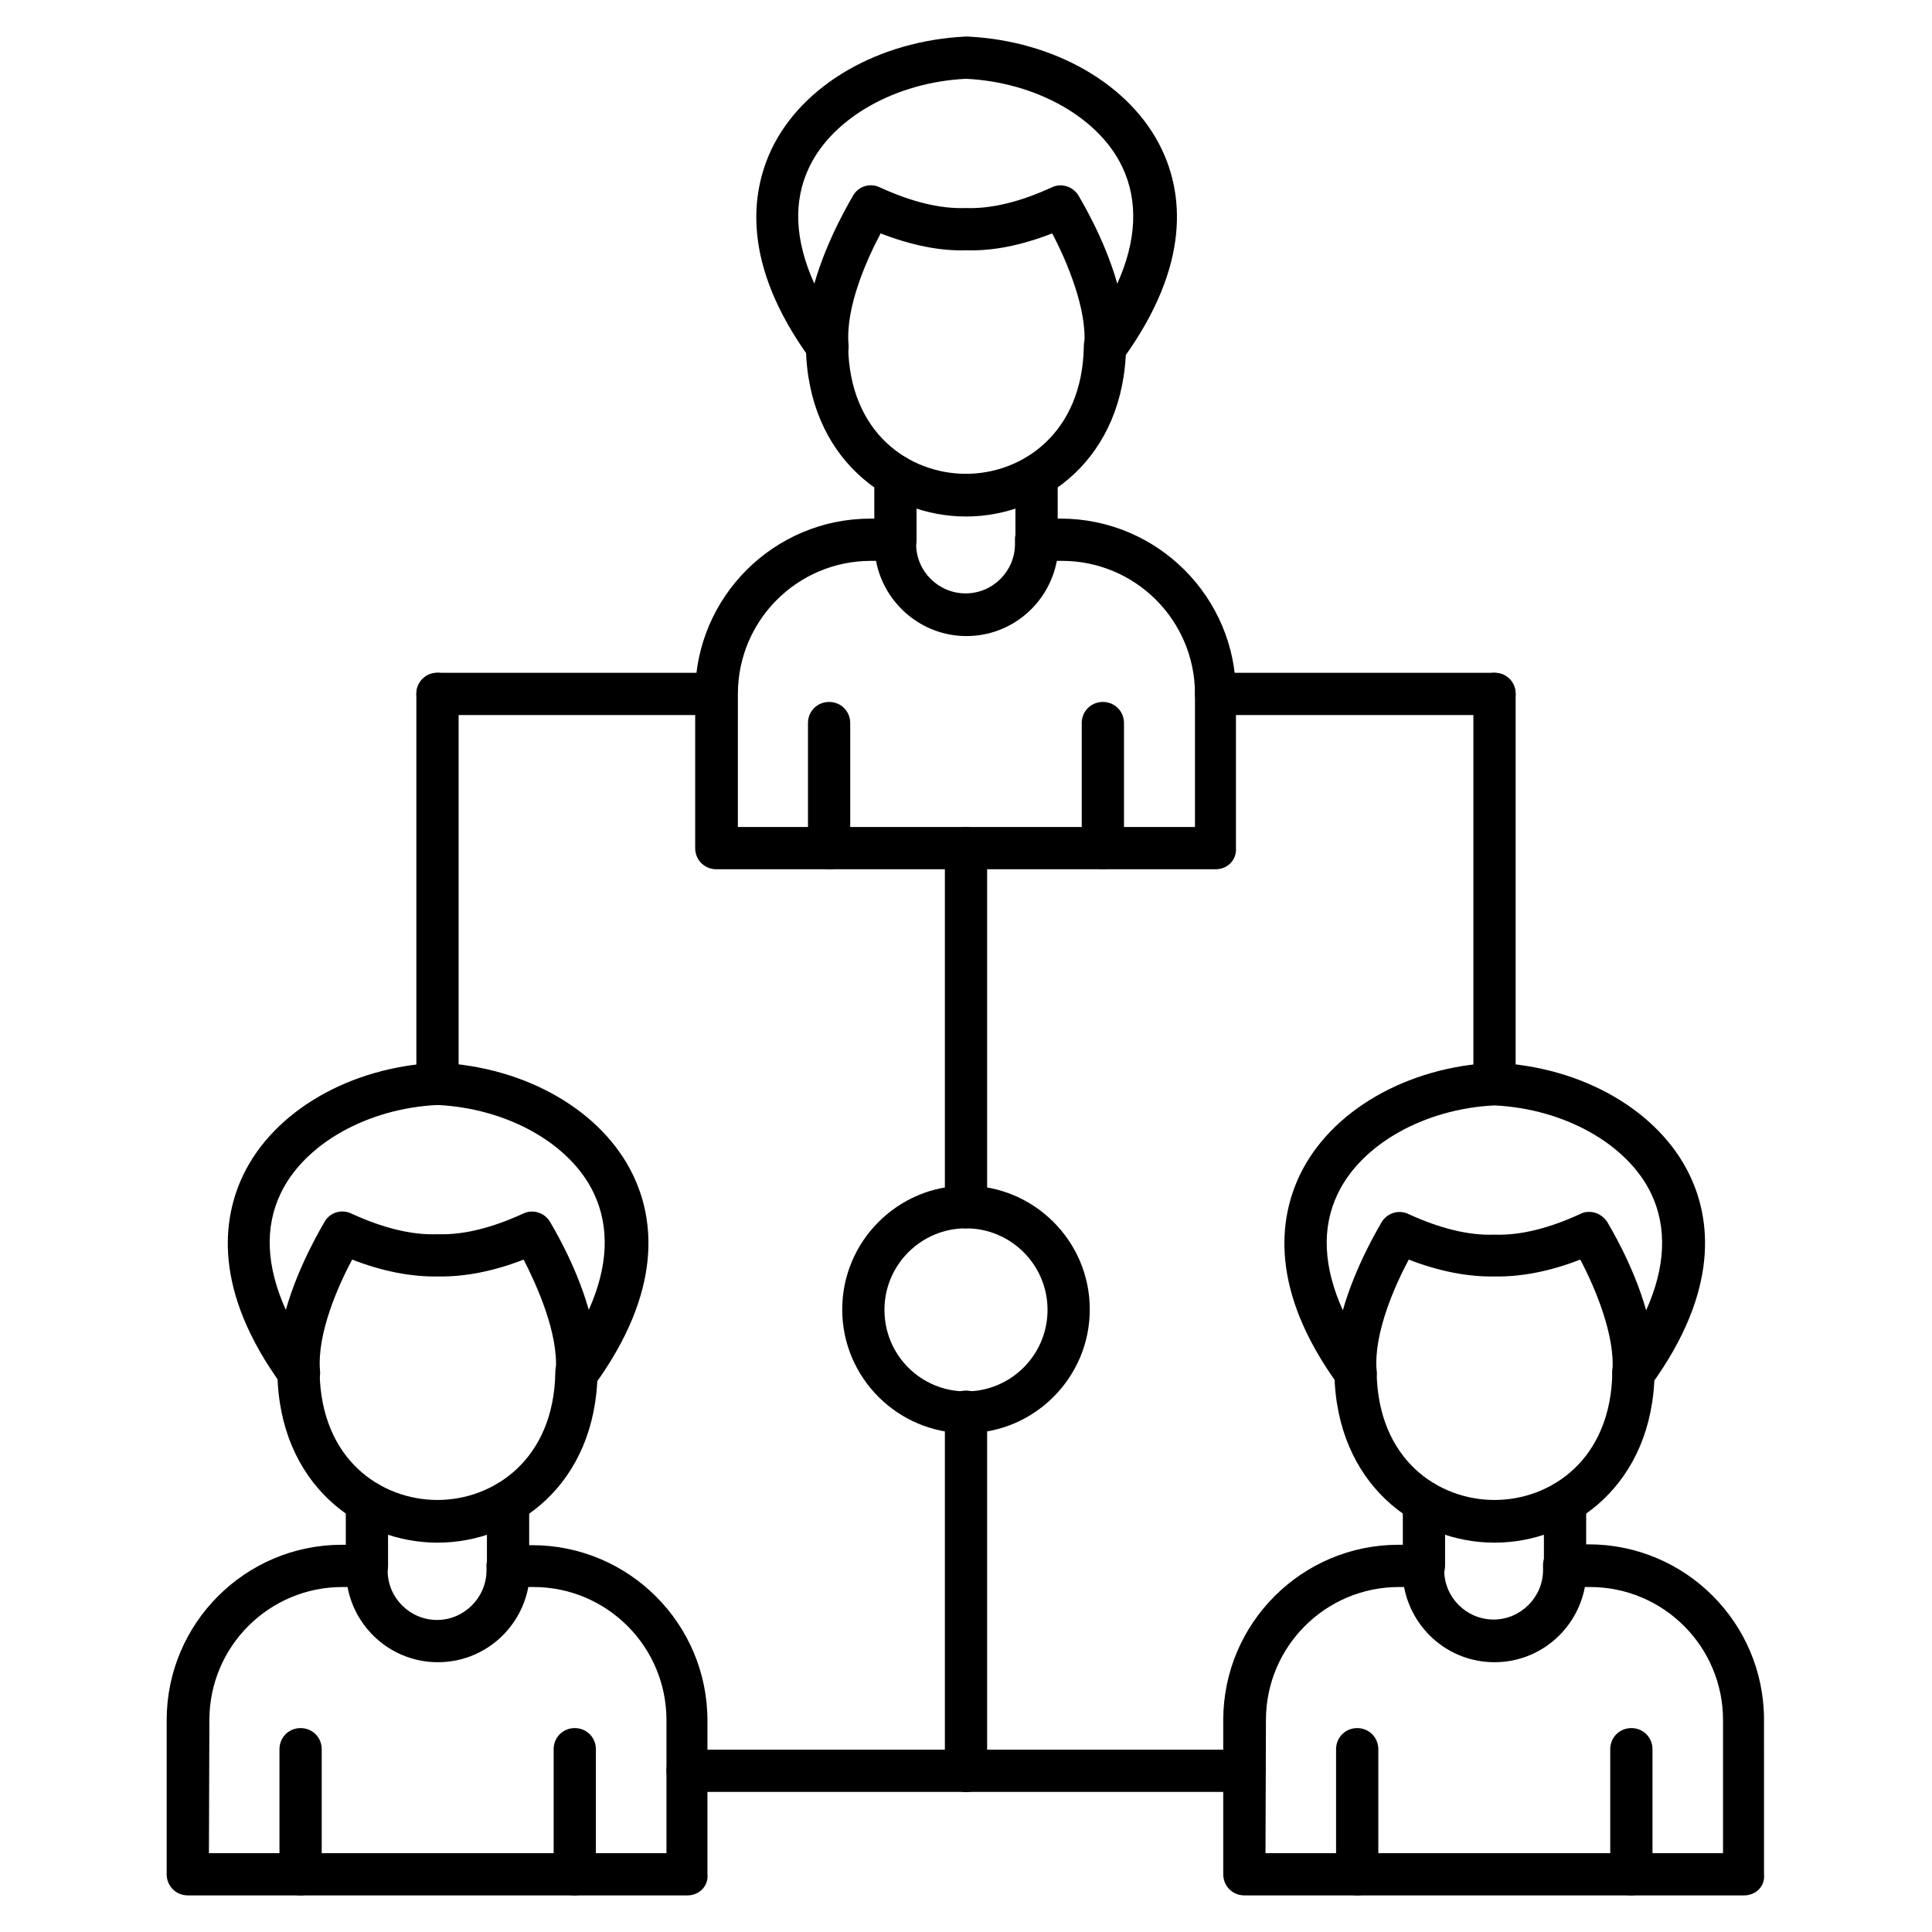
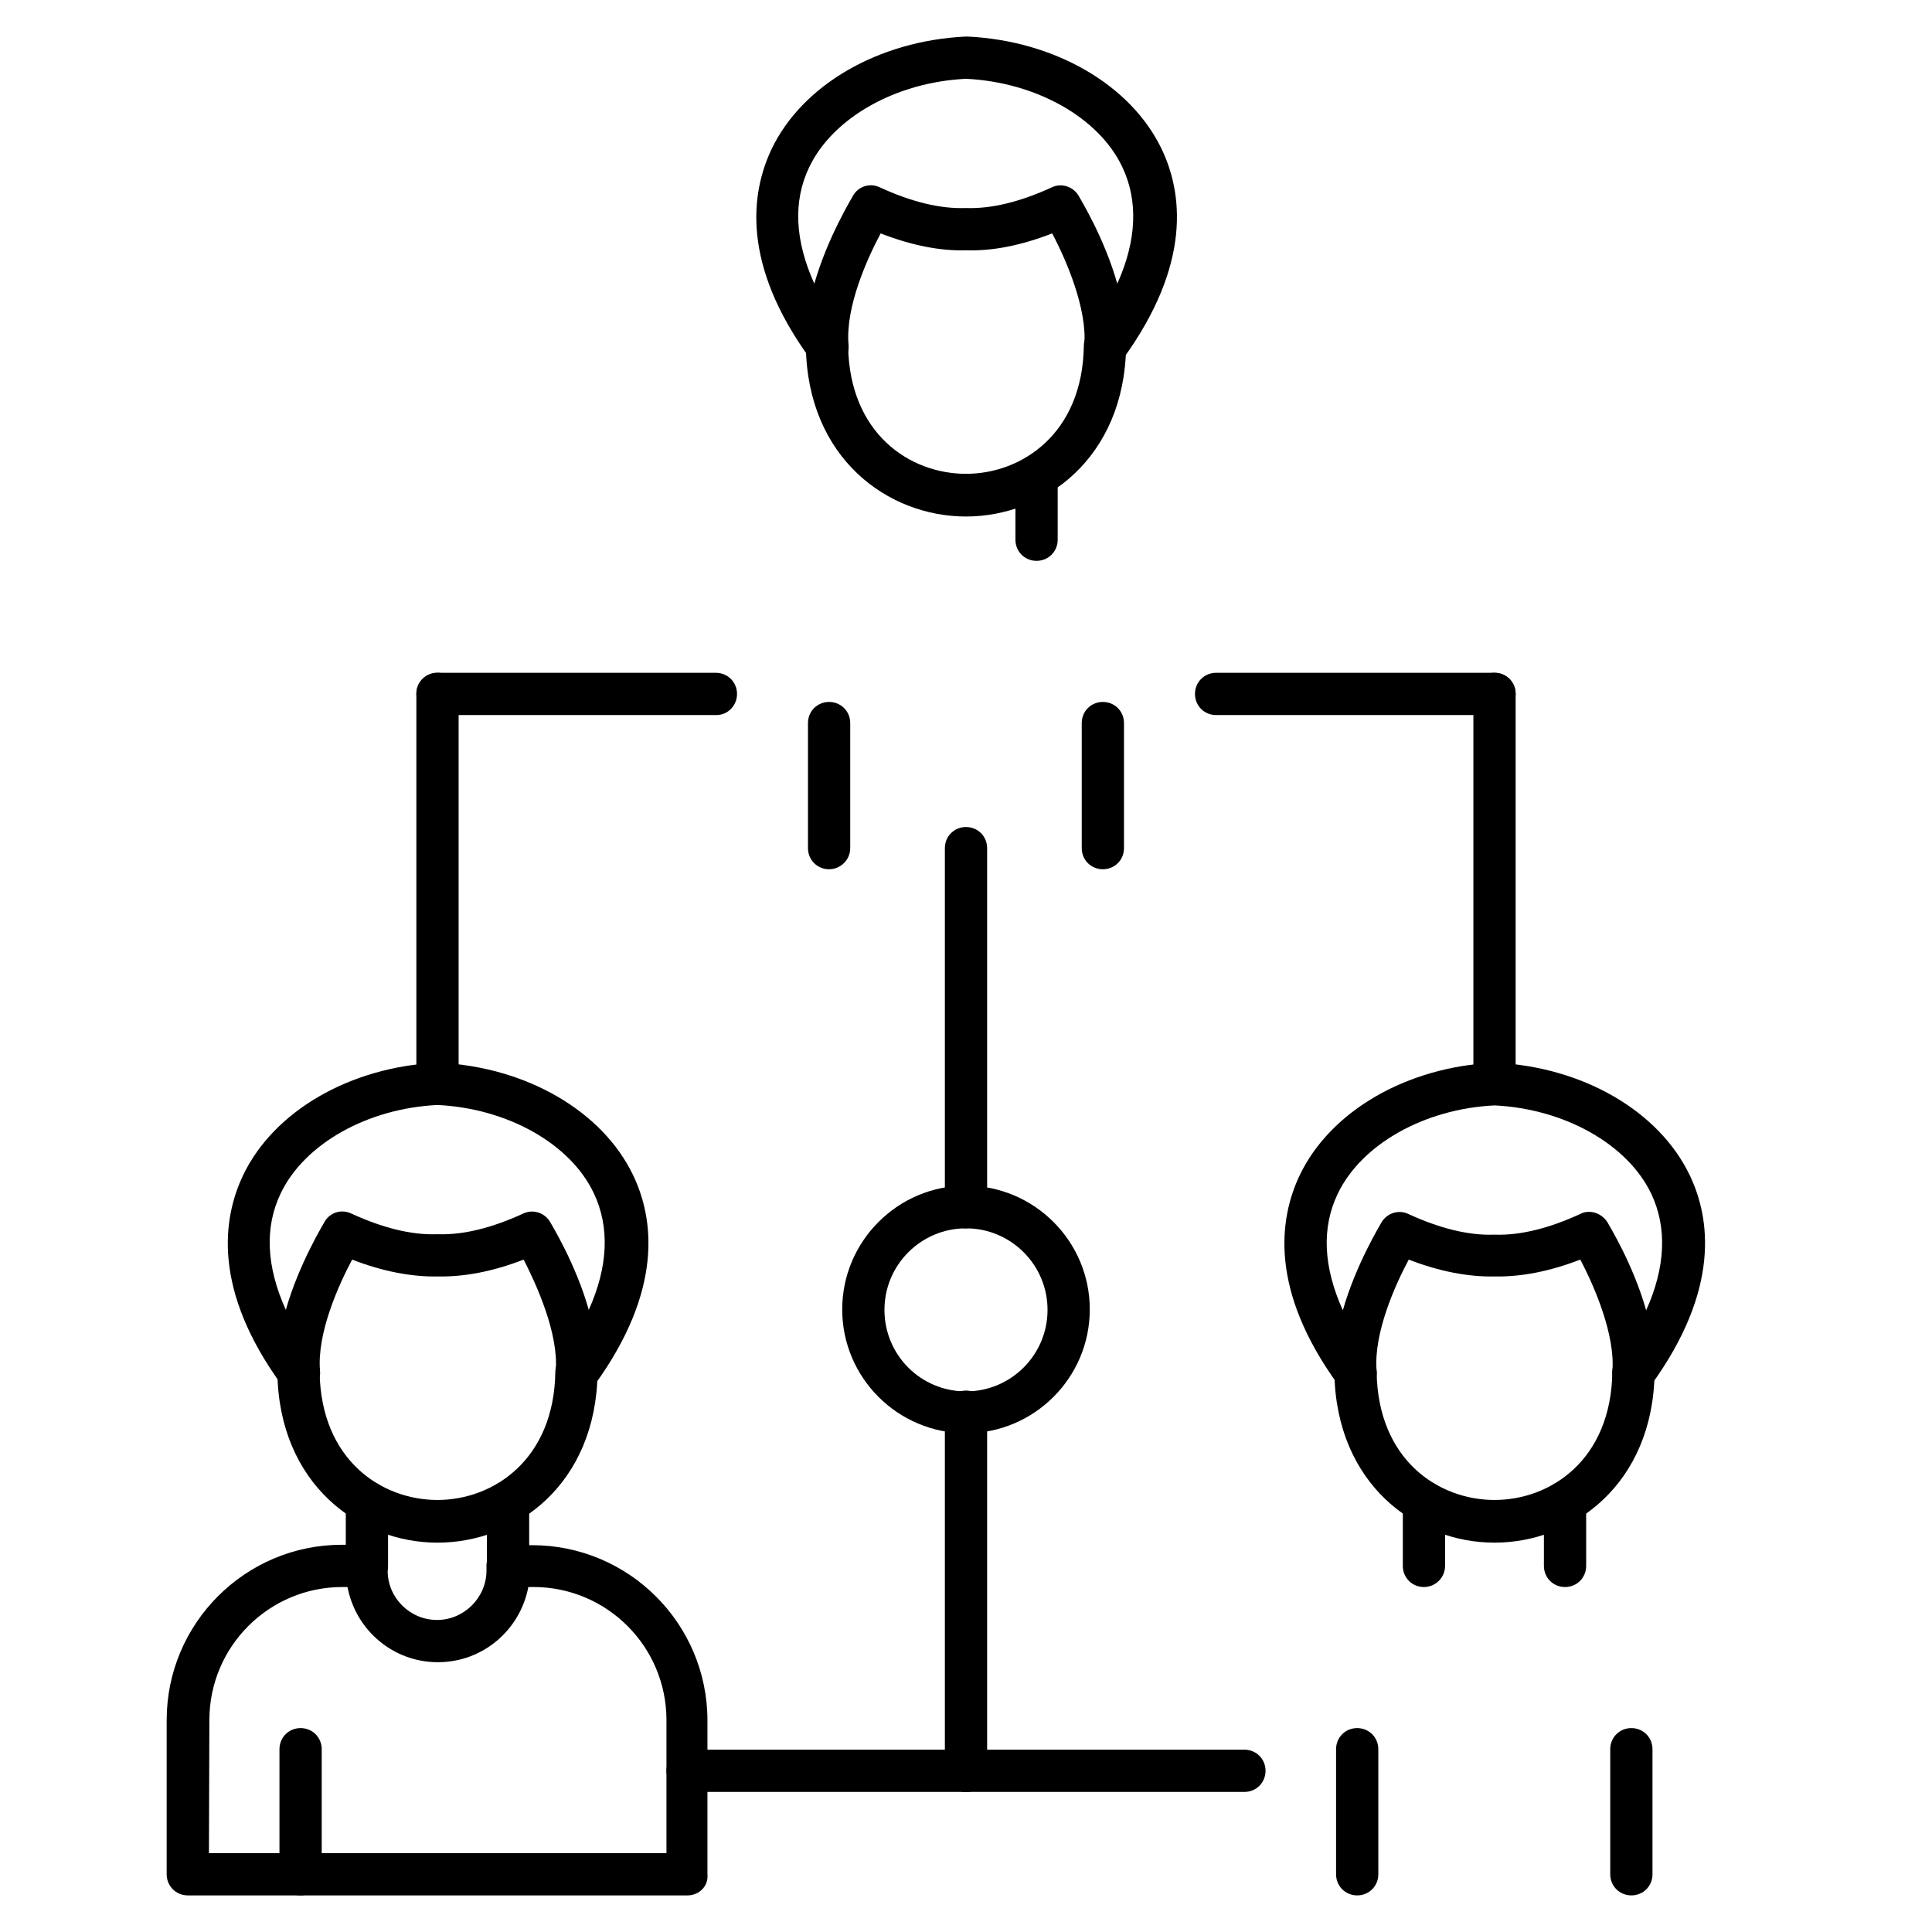
<svg xmlns="http://www.w3.org/2000/svg" fill="#000000" width="800px" height="800px" version="1.1" viewBox="144 144 512 512">
  <g>
    <path d="m436.83 241.46c-0.672 0-1.344-0.113-1.902-0.336-2.352-0.895-3.805-3.246-3.582-5.711 0.785-9.406-4.59-22.168-8.508-29.559-8.062 3.137-15.676 4.703-22.727 4.477-7.055 0.223-14.668-1.344-22.727-4.477-3.469 6.492-9.406 19.48-8.508 29.559 0.223 2.465-1.23 4.812-3.582 5.711-2.352 0.895-5.039 0.113-6.492-1.902-18.473-25.301-15.785-44.223-10.301-55.754 8.172-17.016 28.324-28.66 51.387-29.781h0.559c23.062 1.121 43.215 12.762 51.387 29.781 5.484 11.418 8.172 30.34-10.301 55.754-1.344 1.344-3.023 2.238-4.703 2.238zm-36.832-76.578c-18.586 0.895-35.266 10.301-41.535 23.398-4.367 9.07-3.805 19.48 1.344 30.898 3.469-12.203 9.965-22.727 10.301-23.398 1.457-2.465 4.477-3.359 7.055-2.129 8.285 3.805 15.898 5.711 22.617 5.484h0.336c6.719 0.223 14.332-1.68 22.617-5.484 2.574-1.23 5.598-0.223 7.055 2.129 0.336 0.672 6.828 11.082 10.301 23.398 5.148-11.418 5.598-21.945 1.344-30.898-6.168-13.098-22.852-22.504-41.434-23.398z" />
    <path d="m400 280.88c-20.711 0-41.984-15.449-42.434-45.008 0-3.137 2.465-5.598 5.484-5.711h0.113c3.023 0 5.598 2.465 5.598 5.484 0.336 23.289 16.348 33.922 31.234 33.922 14.777 0 30.898-10.637 31.234-33.922 0-3.023 2.574-5.484 5.598-5.484h0.113c3.137 0 5.598 2.574 5.484 5.711-0.441 29.559-21.715 45.008-42.426 45.008z" />
-     <path d="m466.16 374.36h-132.33c-3.137 0-5.598-2.465-5.598-5.598v-40.863c0-25.637 20.824-46.461 46.461-46.461h6.606c1.566 0 3.023 0.672 4.031 1.793 1.008 1.121 1.566 2.688 1.457 4.141v0.785c0 7.277 5.934 13.098 13.098 13.098 7.277 0 13.098-5.934 13.098-13.098v-0.785c-0.113-1.566 0.449-3.023 1.457-4.141 1.008-1.121 2.574-1.793 4.031-1.793h6.606c25.637 0 46.461 20.824 46.461 46.461v40.863c0.223 3.137-2.238 5.598-5.375 5.598zm-126.73-11.195h121.25v-35.266c0-19.48-15.785-35.266-35.266-35.266h-1.344c-2.129 11.309-11.98 19.93-23.957 19.93-11.867 0-21.832-8.621-23.957-19.93h-1.344c-19.48 0-35.266 15.785-35.266 35.266l-0.004 35.266z" />
    <path d="m363.72 374.36c-3.137 0-5.598-2.465-5.598-5.598v-33.141c0-3.137 2.465-5.598 5.598-5.598 3.137 0 5.598 2.465 5.598 5.598v33.141c0 3.137-2.574 5.598-5.598 5.598z" />
    <path d="m436.27 374.36c-3.137 0-5.598-2.465-5.598-5.598v-33.141c0-3.137 2.465-5.598 5.598-5.598 3.137 0 5.598 2.465 5.598 5.598v33.141c0 3.137-2.465 5.598-5.598 5.598z" />
-     <path d="m381.3 292.63c-3.137 0-5.598-2.465-5.598-5.598v-16.906c0-3.137 2.465-5.598 5.598-5.598 3.137 0 5.598 2.465 5.598 5.598v16.906c0 3.133-2.461 5.598-5.598 5.598z" />
    <path d="m418.7 292.63c-3.137 0-5.598-2.465-5.598-5.598v-16.906c0-3.137 2.465-5.598 5.598-5.598 3.137 0 5.598 2.465 5.598 5.598v16.906c0 3.133-2.461 5.598-5.598 5.598z" />
    <path d="m296.77 513.41c-0.672 0-1.344-0.113-1.902-0.336-2.352-0.895-3.805-3.246-3.582-5.711 0.785-10.078-5.148-22.953-8.508-29.559-8.062 3.137-15.676 4.59-22.727 4.477-7.055 0.113-14.668-1.344-22.727-4.477-3.469 6.492-9.406 19.48-8.508 29.559 0.223 2.465-1.23 4.812-3.582 5.711-2.352 0.895-5.039 0.113-6.492-1.902-18.473-25.301-15.785-44.223-10.301-55.754 8.172-17.016 28.324-28.66 51.387-29.781h0.559c23.062 1.121 43.215 12.762 51.387 29.781 5.484 11.418 8.172 30.34-10.301 55.754-1.23 1.344-3.023 2.238-4.703 2.238zm-36.832-76.578c-18.586 0.895-35.266 10.301-41.535 23.398-4.367 9.07-3.805 19.48 1.344 30.898 3.469-12.203 9.965-22.727 10.301-23.398 1.457-2.465 4.477-3.359 7.055-2.129 8.285 3.805 15.898 5.711 22.617 5.484h0.336c6.719 0.223 14.332-1.68 22.617-5.484 2.574-1.23 5.598-0.223 7.055 2.129 0.336 0.672 6.828 11.082 10.301 23.398 5.148-11.418 5.598-21.945 1.344-30.898-6.168-13.098-22.852-22.504-41.434-23.398z" />
    <path d="m259.94 552.82c-20.711 0-41.984-15.449-42.434-45.008 0-3.137 2.465-5.598 5.484-5.711h0.113c3.023 0 5.598 2.465 5.598 5.484 0.336 23.289 16.348 33.922 31.234 33.922 14.777 0 30.898-10.637 31.234-33.922 0-3.023 2.574-5.484 5.598-5.484h0.113c3.137 0 5.598 2.574 5.484 5.711-0.445 29.559-21.605 45.008-42.426 45.008z" />
    <path d="m326.22 646.3h-132.45c-3.137 0-5.598-2.465-5.598-5.598v-40.863c0-25.637 20.824-46.461 46.461-46.461h6.606c1.566 0 3.023 0.672 4.031 1.793 1.008 1.121 1.566 2.688 1.457 4.141v0.895c0 7.277 5.934 13.098 13.098 13.098s13.098-5.934 13.098-13.098v-0.785c-0.113-1.566 0.449-3.023 1.457-4.141 1.008-1.121 2.574-1.793 4.031-1.793h6.606c25.637 0 46.461 20.824 46.461 46.461v40.754c0.336 3.137-2.238 5.598-5.262 5.598zm-126.85-11.195h121.25v-35.266c0-19.48-15.785-35.266-35.266-35.266h-1.344c-2.129 11.309-11.98 19.93-23.957 19.93-11.98 0-21.832-8.621-23.957-19.93h-1.344c-19.48 0-35.266 15.785-35.266 35.266z" />
    <path d="m223.66 646.3c-3.137 0-5.598-2.465-5.598-5.598v-33.141c0-3.137 2.465-5.598 5.598-5.598 3.137 0 5.598 2.465 5.598 5.598v33.141c0 3.137-2.574 5.598-5.598 5.598z" />
-     <path d="m296.32 646.3c-3.137 0-5.598-2.465-5.598-5.598v-33.141c0-3.137 2.465-5.598 5.598-5.598 3.137 0 5.598 2.465 5.598 5.598v33.141c0 3.137-2.574 5.598-5.598 5.598z" />
    <path d="m241.24 564.58c-3.137 0-5.598-2.465-5.598-5.598v-16.906c0-3.137 2.465-5.598 5.598-5.598 3.137 0 5.598 2.465 5.598 5.598v16.902c0 3.137-2.461 5.602-5.598 5.602z" />
    <path d="m278.64 564.58c-3.137 0-5.598-2.465-5.598-5.598v-16.906c0-3.137 2.465-5.598 5.598-5.598 3.137 0 5.598 2.465 5.598 5.598v16.902c0 3.137-2.465 5.602-5.598 5.602z" />
    <path d="m576.78 513.41c-0.672 0-1.344-0.113-1.902-0.336-2.352-0.895-3.805-3.246-3.582-5.711 0.785-9.406-4.59-22.168-8.508-29.559-8.062 3.137-15.676 4.59-22.727 4.477-7.055 0.113-14.668-1.344-22.727-4.477-3.469 6.492-9.406 19.48-8.508 29.559 0.223 2.465-1.23 4.812-3.582 5.711-2.352 0.895-5.039 0.113-6.492-1.902-18.473-25.301-15.785-44.223-10.301-55.754 8.172-17.016 28.324-28.66 51.387-29.781h0.559c23.062 1.121 43.215 12.762 51.387 29.781 5.484 11.418 8.172 30.34-10.301 55.754-1.234 1.344-2.914 2.238-4.703 2.238zm-11.645-48.254c1.902 0 3.695 1.008 4.812 2.688 0.336 0.672 6.828 11.082 10.301 23.398 5.148-11.418 5.598-21.945 1.344-30.898-6.269-13.098-22.953-22.504-41.535-23.398-18.586 0.895-35.266 10.301-41.535 23.398-4.367 9.07-3.805 19.48 1.344 30.898 3.469-12.203 9.965-22.727 10.301-23.398 1.457-2.352 4.477-3.359 7.055-2.129 8.285 3.805 15.898 5.711 22.617 5.484h0.336c6.719 0.223 14.332-1.68 22.617-5.484 0.777-0.445 1.559-0.559 2.344-0.559z" />
    <path d="m540.06 552.82c-20.711 0-41.984-15.449-42.434-45.008 0-3.137 2.465-5.598 5.484-5.711 3.137 0 5.598 2.465 5.711 5.484 0.336 23.289 16.348 33.922 31.234 33.922 14.891 0 30.898-10.637 31.234-33.922 0-3.023 2.574-5.484 5.598-5.484h0.113c3.137 0 5.598 2.574 5.484 5.711-0.441 29.559-21.715 45.008-42.426 45.008z" />
-     <path d="m606.22 646.3h-132.45c-3.137 0-5.598-2.465-5.598-5.598v-40.863c0-25.637 20.824-46.461 46.461-46.461h6.606c1.566 0 3.023 0.672 4.031 1.793 1.008 1.121 1.566 2.688 1.457 4.141v0.785c0 7.277 5.934 13.098 13.098 13.098 7.164 0 13.098-5.934 13.098-13.098v-0.895c-0.113-1.566 0.449-3.023 1.457-4.141 1.008-1.121 2.574-1.793 4.031-1.793h6.606c25.637 0 46.461 20.824 46.461 46.461l0.004 40.973c0.336 3.137-2.129 5.598-5.266 5.598zm-126.85-11.195h121.25v-35.266c0-19.48-15.785-35.266-35.266-35.266h-1.344c-2.129 11.309-11.98 19.93-23.957 19.93-11.98 0-21.832-8.621-23.957-19.93h-1.344c-19.48 0-35.266 15.785-35.266 35.266z" />
    <path d="m503.67 646.3c-3.137 0-5.598-2.465-5.598-5.598v-33.141c0-3.137 2.465-5.598 5.598-5.598 3.137 0 5.598 2.465 5.598 5.598v33.141c0 3.137-2.465 5.598-5.598 5.598z" />
    <path d="m576.33 646.3c-3.137 0-5.598-2.465-5.598-5.598v-33.141c0-3.137 2.465-5.598 5.598-5.598 3.137 0 5.598 2.465 5.598 5.598v33.141c0 3.137-2.465 5.598-5.598 5.598z" />
    <path d="m521.36 564.58c-3.137 0-5.598-2.465-5.598-5.598v-16.906c0-3.137 2.465-5.598 5.598-5.598 3.137 0 5.598 2.465 5.598 5.598v16.902c0 3.137-2.574 5.602-5.598 5.602z" />
    <path d="m558.75 564.58c-3.137 0-5.598-2.465-5.598-5.598v-16.906c0-3.137 2.465-5.598 5.598-5.598 3.137 0 5.598 2.465 5.598 5.598v16.902c0 3.137-2.461 5.602-5.598 5.602z" />
    <path d="m333.83 333.5h-73.891c-3.137 0-5.598-2.465-5.598-5.598 0-3.137 2.465-5.598 5.598-5.598h73.781c3.137 0 5.598 2.465 5.598 5.598-0.004 3.133-2.465 5.598-5.488 5.598z" />
    <path d="m259.94 436.83c-3.137 0-5.598-2.465-5.598-5.598v-103.34c0-3.137 2.465-5.598 5.598-5.598 3.137 0 5.598 2.465 5.598 5.598v103.34c0 3.023-2.465 5.598-5.598 5.598z" />
    <path d="m540.06 333.5h-73.781c-3.137 0-5.598-2.465-5.598-5.598 0-3.137 2.465-5.598 5.598-5.598h73.781c3.137 0 5.598 2.465 5.598 5.598 0 3.133-2.574 5.598-5.598 5.598z" />
    <path d="m540.06 436.83c-3.137 0-5.598-2.465-5.598-5.598v-103.34c0-3.137 2.465-5.598 5.598-5.598 3.137 0 5.598 2.465 5.598 5.598v103.34c0 3.023-2.574 5.598-5.598 5.598z" />
    <path d="m473.78 618.88h-73.777c-3.137 0-5.598-2.465-5.598-5.598 0-3.137 2.465-5.598 5.598-5.598h73.781c3.137 0 5.598 2.465 5.598 5.598-0.004 3.137-2.465 5.598-5.602 5.598z" />
    <path d="m400 618.88c-3.137 0-5.598-2.465-5.598-5.598v-95.164c0-3.137 2.465-5.598 5.598-5.598 3.137 0 5.598 2.465 5.598 5.598v95.164c0 3.137-2.465 5.598-5.598 5.598zm0-149.35c-3.137 0-5.598-2.465-5.598-5.598v-95.164c0-3.137 2.465-5.598 5.598-5.598 3.137 0 5.598 2.465 5.598 5.598v95.164c0 3.023-2.465 5.598-5.598 5.598z" />
    <path d="m400 618.88h-73.781c-3.137 0-5.598-2.465-5.598-5.598 0-3.137 2.465-5.598 5.598-5.598h73.781c3.137 0 5.598 2.465 5.598 5.598 0 3.137-2.465 5.598-5.598 5.598z" />
    <path d="m400 523.82c-18.023 0-32.805-14.668-32.805-32.805 0-18.023 14.668-32.805 32.805-32.805 18.023 0 32.805 14.668 32.805 32.805-0.004 18.137-14.781 32.805-32.805 32.805zm0-54.301c-11.867 0-21.609 9.629-21.609 21.609 0 11.98 9.629 21.609 21.609 21.609 11.867 0 21.609-9.629 21.609-21.609-0.004-11.98-9.742-21.609-21.609-21.609z" />
  </g>
</svg>